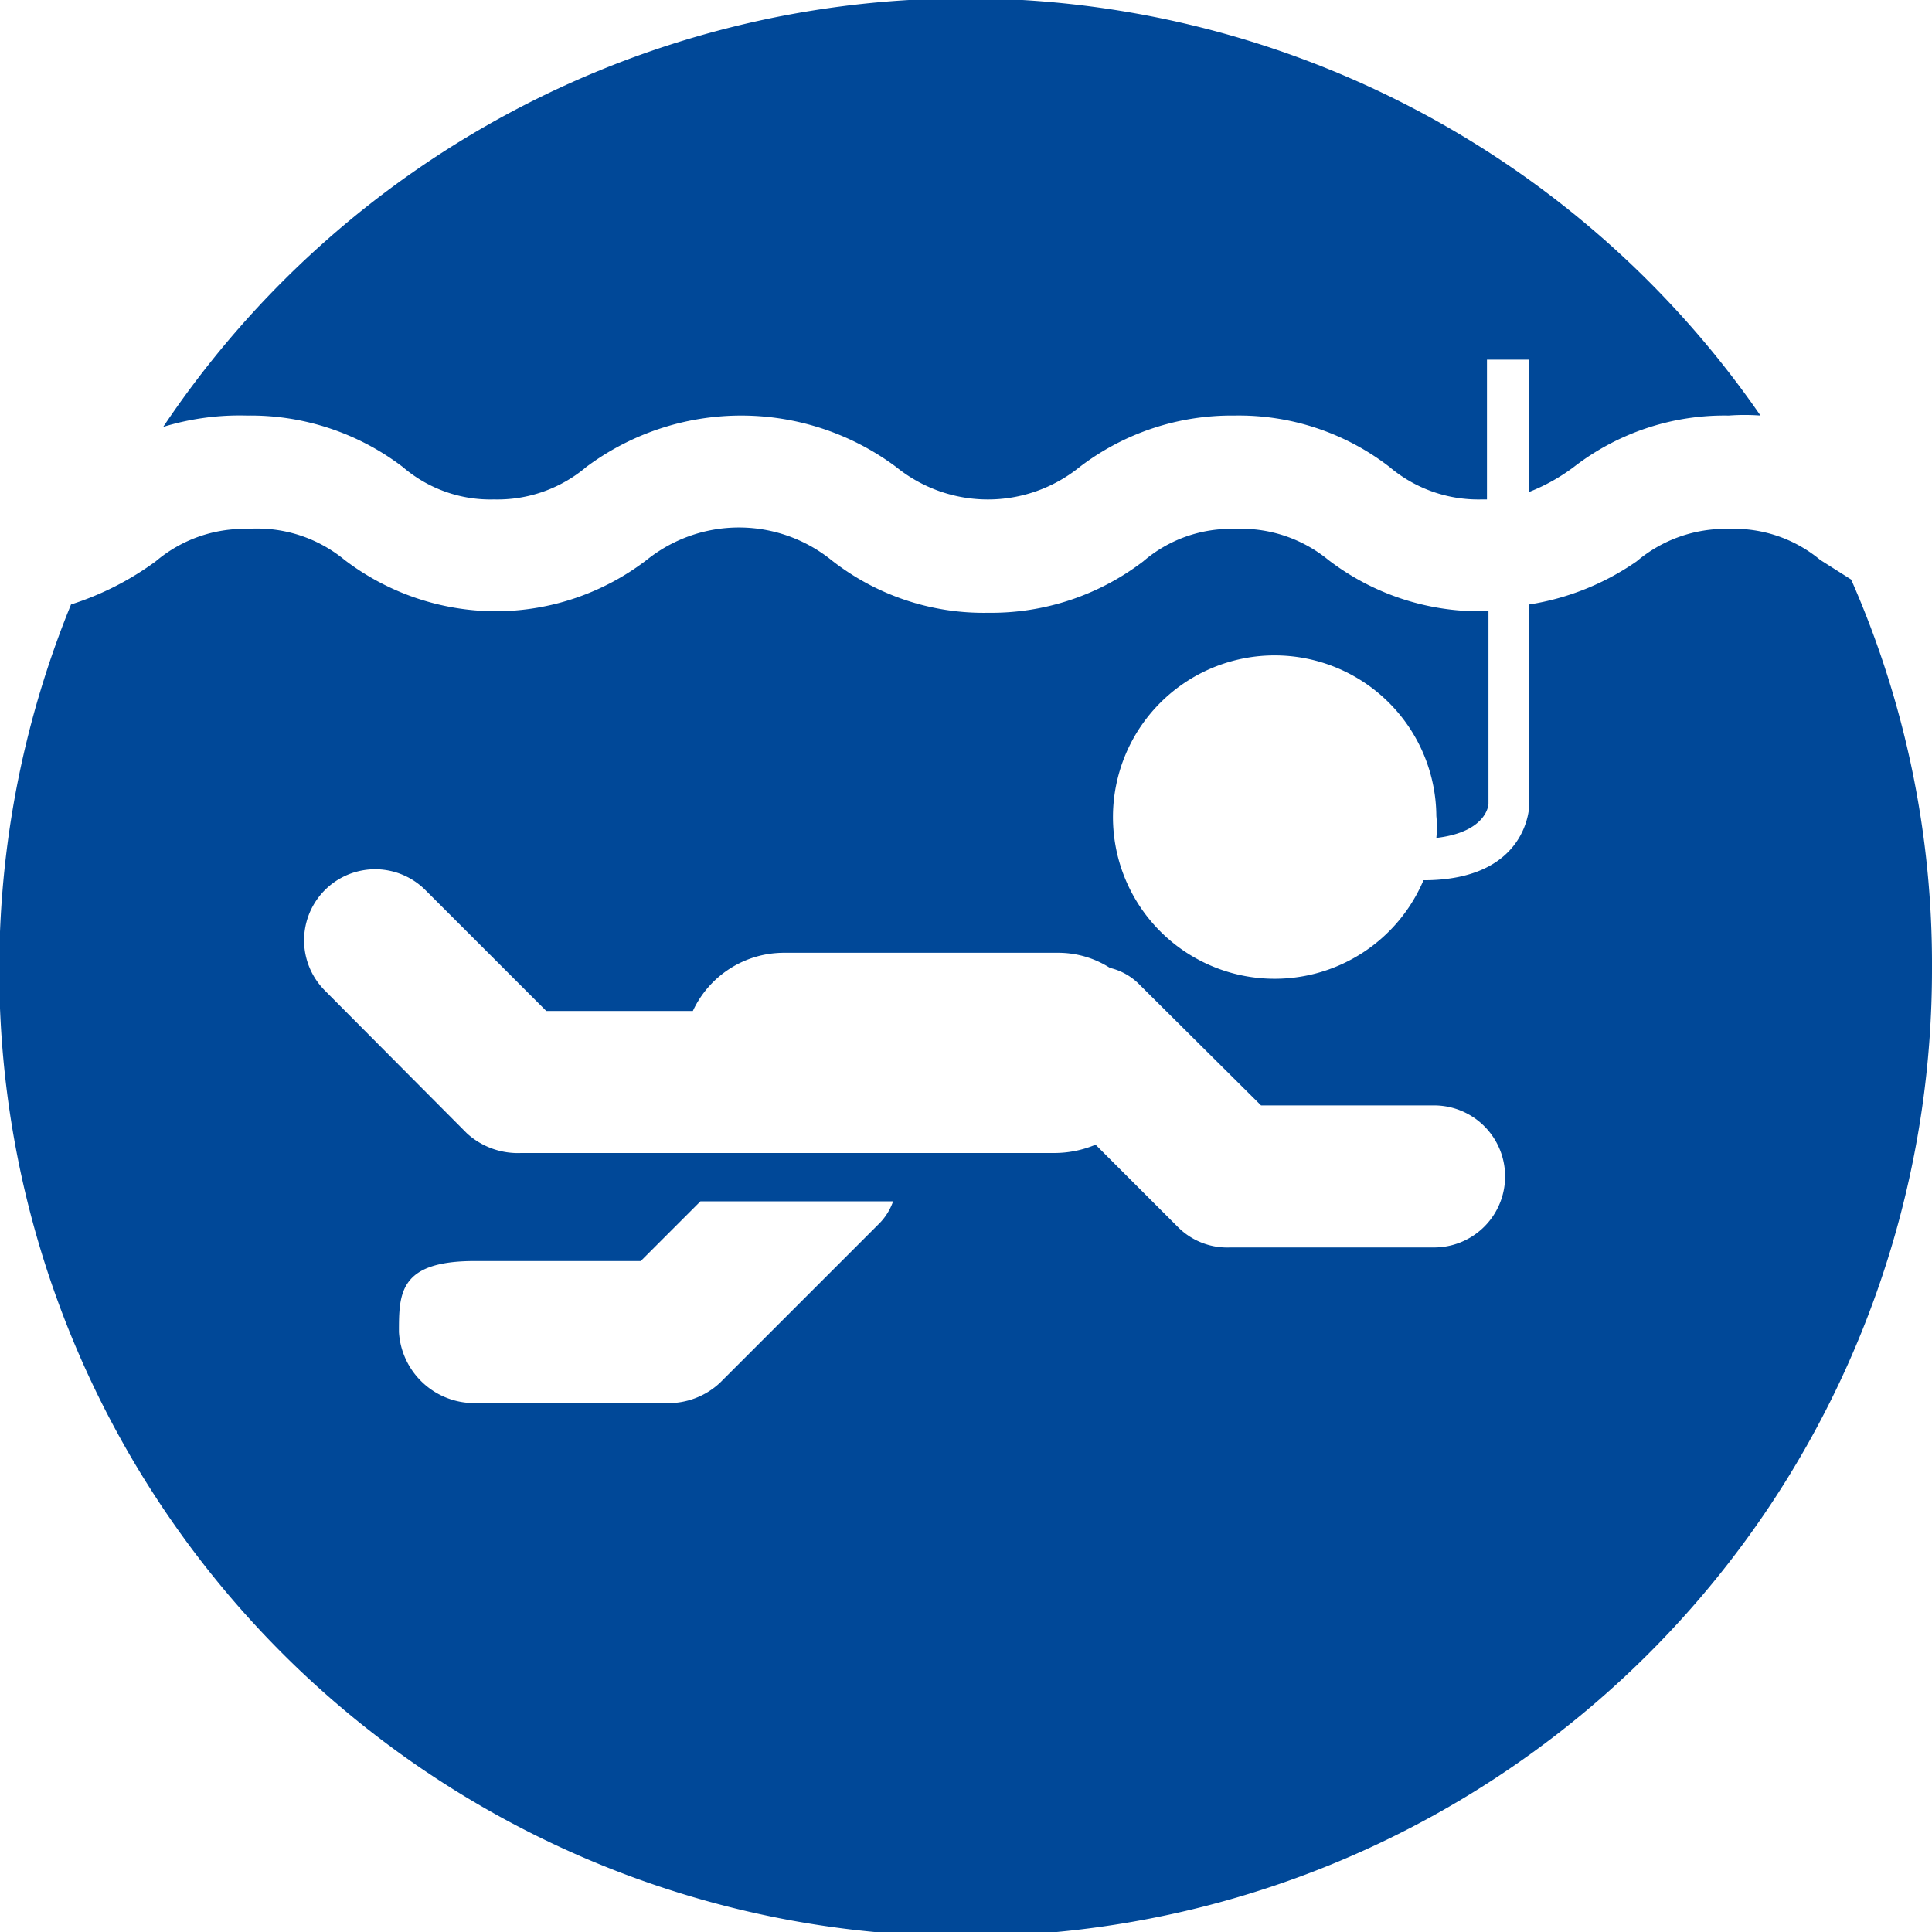
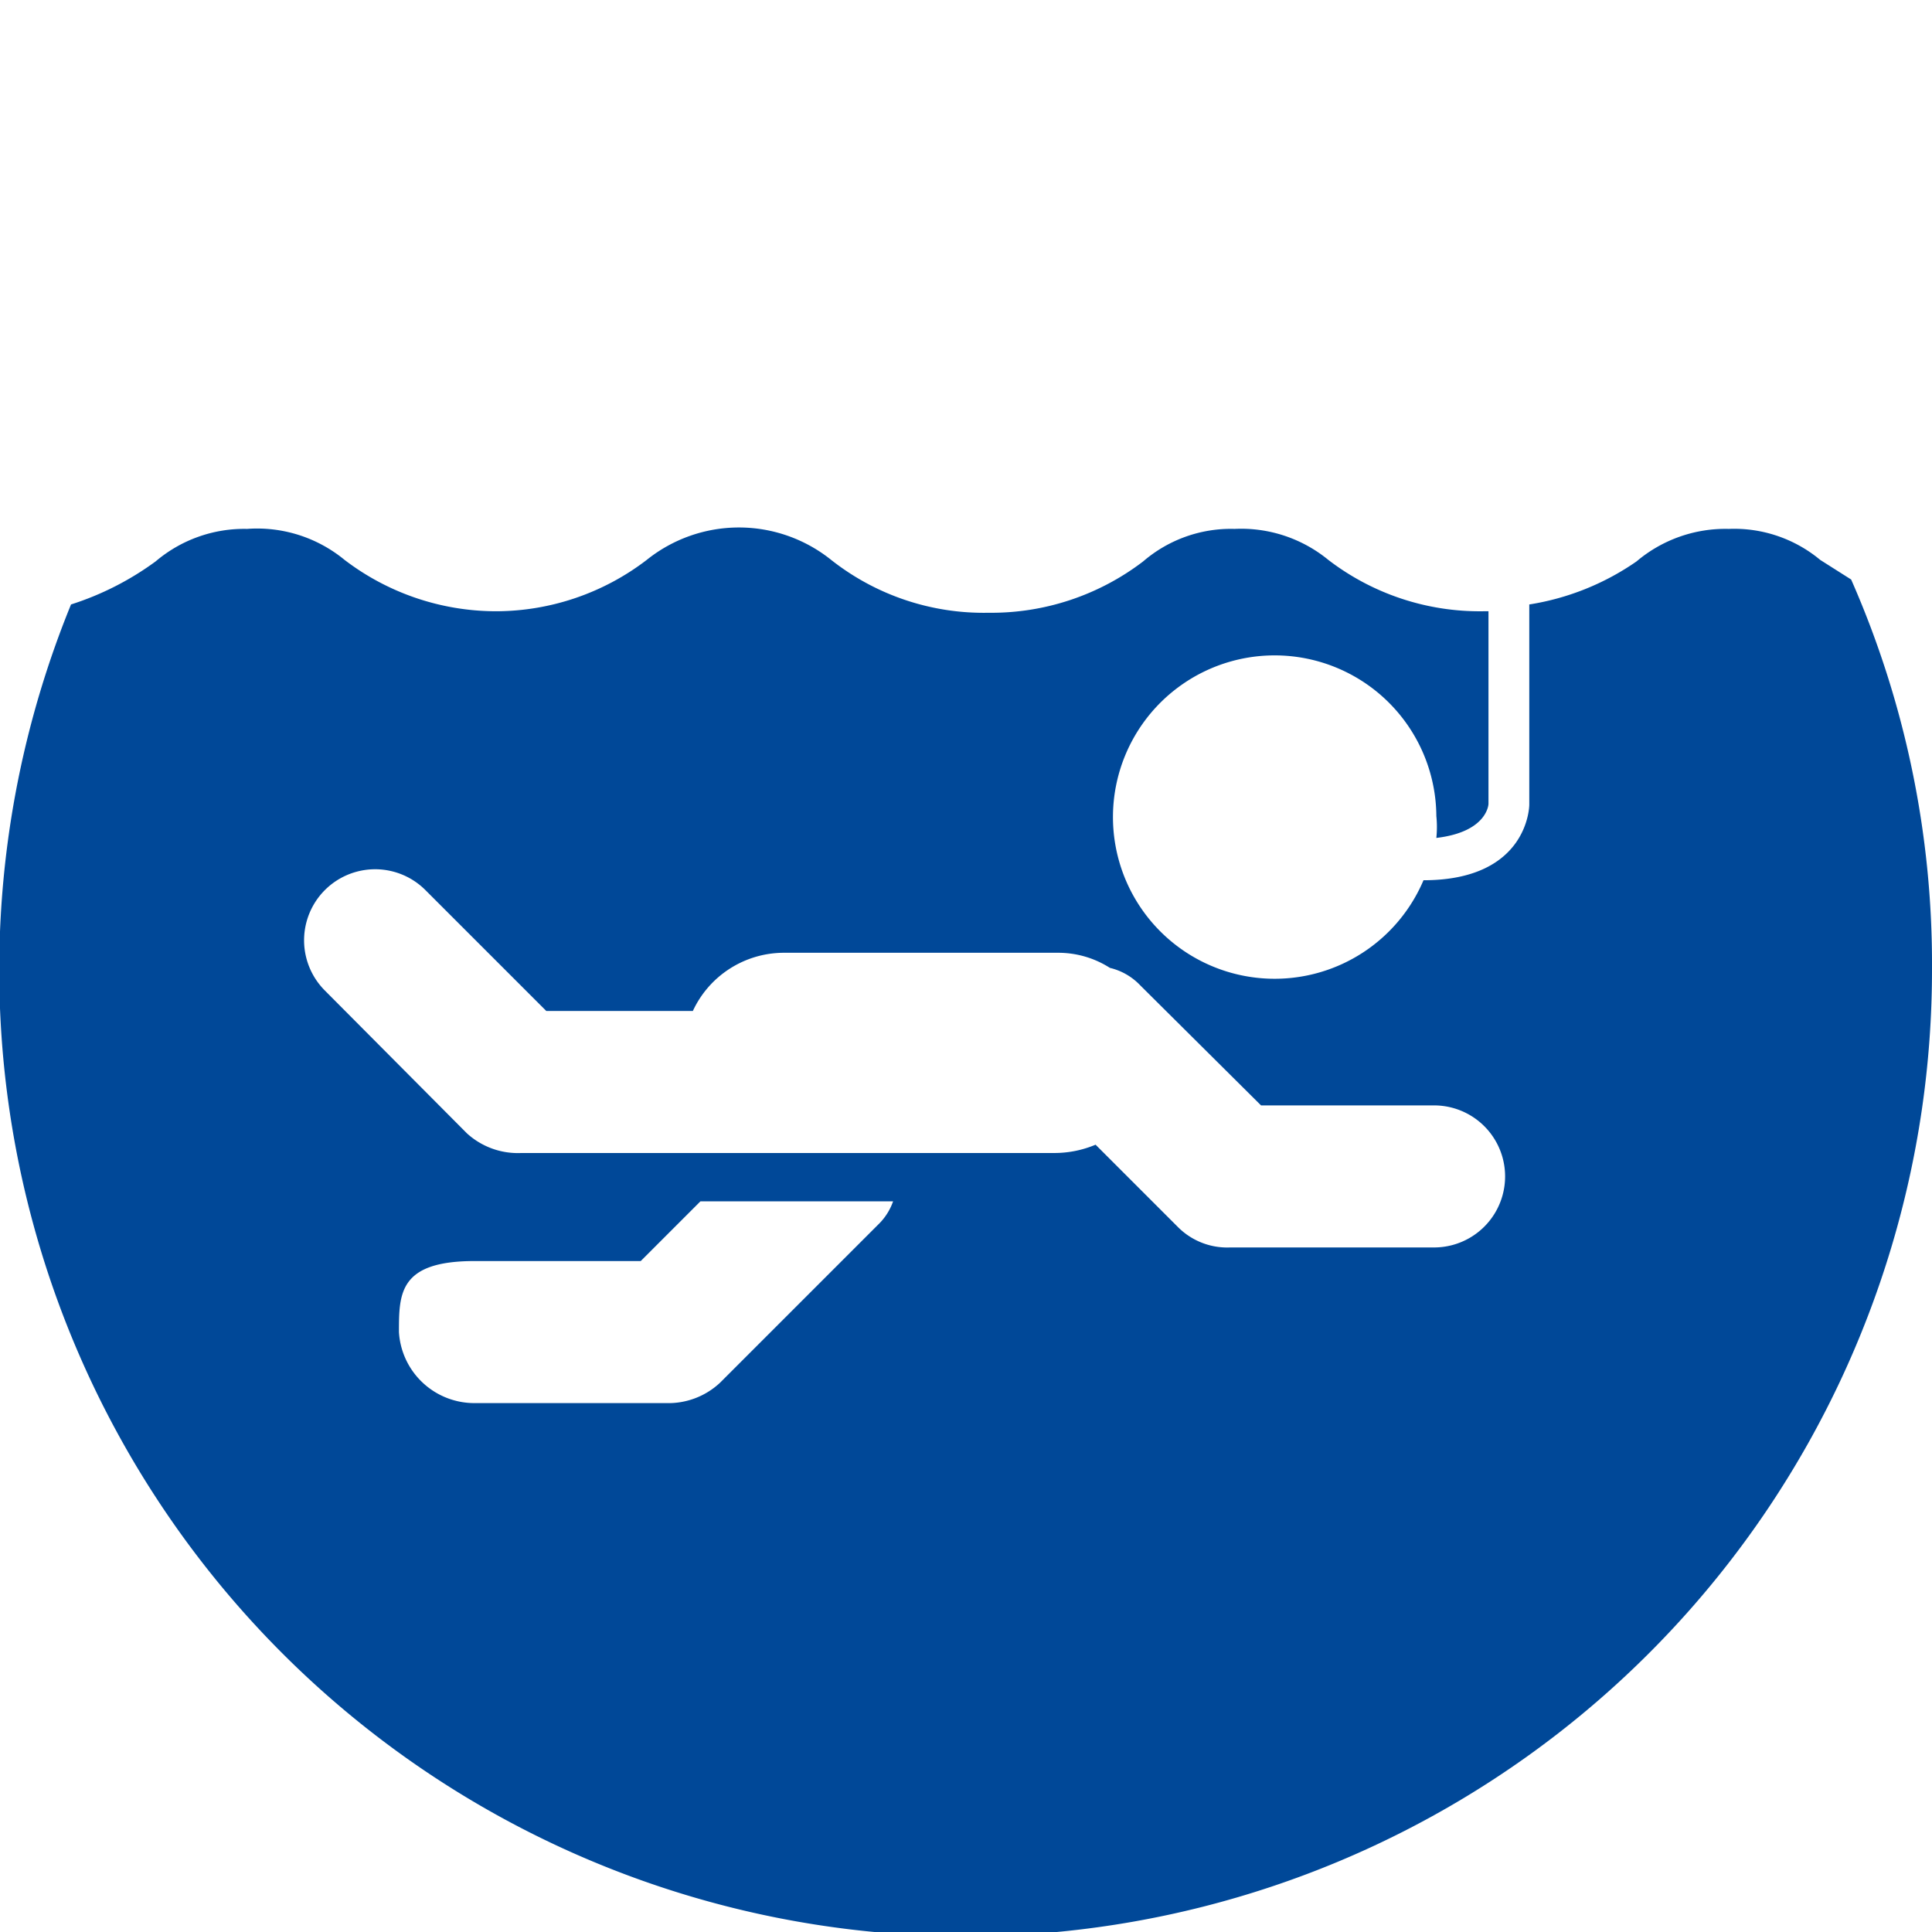
<svg xmlns="http://www.w3.org/2000/svg" viewBox="0 0 25.57 25.57">
  <defs>
    <style>.cls-1{fill:#004898;}</style>
  </defs>
  <title>snorkeling_navy</title>
  <g id="レイヤー_2" data-name="レイヤー 2">
    <g id="レイヤー_1-2" data-name="レイヤー 1">
-       <path class="cls-1" d="M3.27,5.5a3.32,3.32,0,0,1,2.06.68,1.78,1.78,0,0,0,1.21.43,1.82,1.82,0,0,0,1.22-.43,3.43,3.43,0,0,1,4.1,0,1.93,1.93,0,0,0,2.43,0,3.31,3.31,0,0,1,2.05-.68,3.26,3.26,0,0,1,2.05.68,1.82,1.82,0,0,0,1.22.43h.07V4.76h.56V6.51a2.5,2.5,0,0,0,.59-.33,3.26,3.26,0,0,1,2.05-.68,2.82,2.82,0,0,1,.42,0,12.78,12.78,0,0,0-21.14.15A3.45,3.45,0,0,1,3.27,5.5Z" />
      <path class="cls-1" d="M24.09,7.41A1.78,1.78,0,0,0,22.88,7a1.82,1.82,0,0,0-1.22.43A3.42,3.42,0,0,1,20.24,8v2.65s0,1-1.4,1a2.14,2.14,0,1,1,.17-.85,1.42,1.42,0,0,1,0,.29c.68-.08.69-.45.69-.45V8.09h-.07a3.29,3.29,0,0,1-2.05-.68A1.82,1.82,0,0,0,16.34,7a1.78,1.78,0,0,0-1.21.43,3.31,3.31,0,0,1-2.05.68A3.26,3.26,0,0,1,11,7.41a1.95,1.95,0,0,0-2.44,0,3.29,3.29,0,0,1-2,.68,3.31,3.31,0,0,1-2-.68A1.82,1.82,0,0,0,3.27,7a1.81,1.81,0,0,0-1.21.43A3.89,3.89,0,0,1,.94,8a12.79,12.79,0,1,0,24.63,4.82A12.62,12.62,0,0,0,24.5,7.67Zm-12.47,8.8L9.53,18.3a1,1,0,0,1-.71.27H6.28a1,1,0,0,1-1-.94c0-.51,0-.94,1-.94h2.2l.79-.79h2.55A.79.79,0,0,1,11.62,16.21Zm7.32.3H16.28a.92.92,0,0,1-.69-.27L14.5,15.15a1.41,1.41,0,0,1-.54.11H6.9A1,1,0,0,1,6.18,15L4.3,13.11a.94.94,0,0,1,1.33-1.33l1.6,1.6H9.17a1.33,1.33,0,0,1,1.2-.77H14a1.27,1.27,0,0,1,.69.2.81.81,0,0,1,.4.23l1.6,1.59h2.29a.94.94,0,0,1,0,1.88Z" />
    </g>
  </g>
</svg>